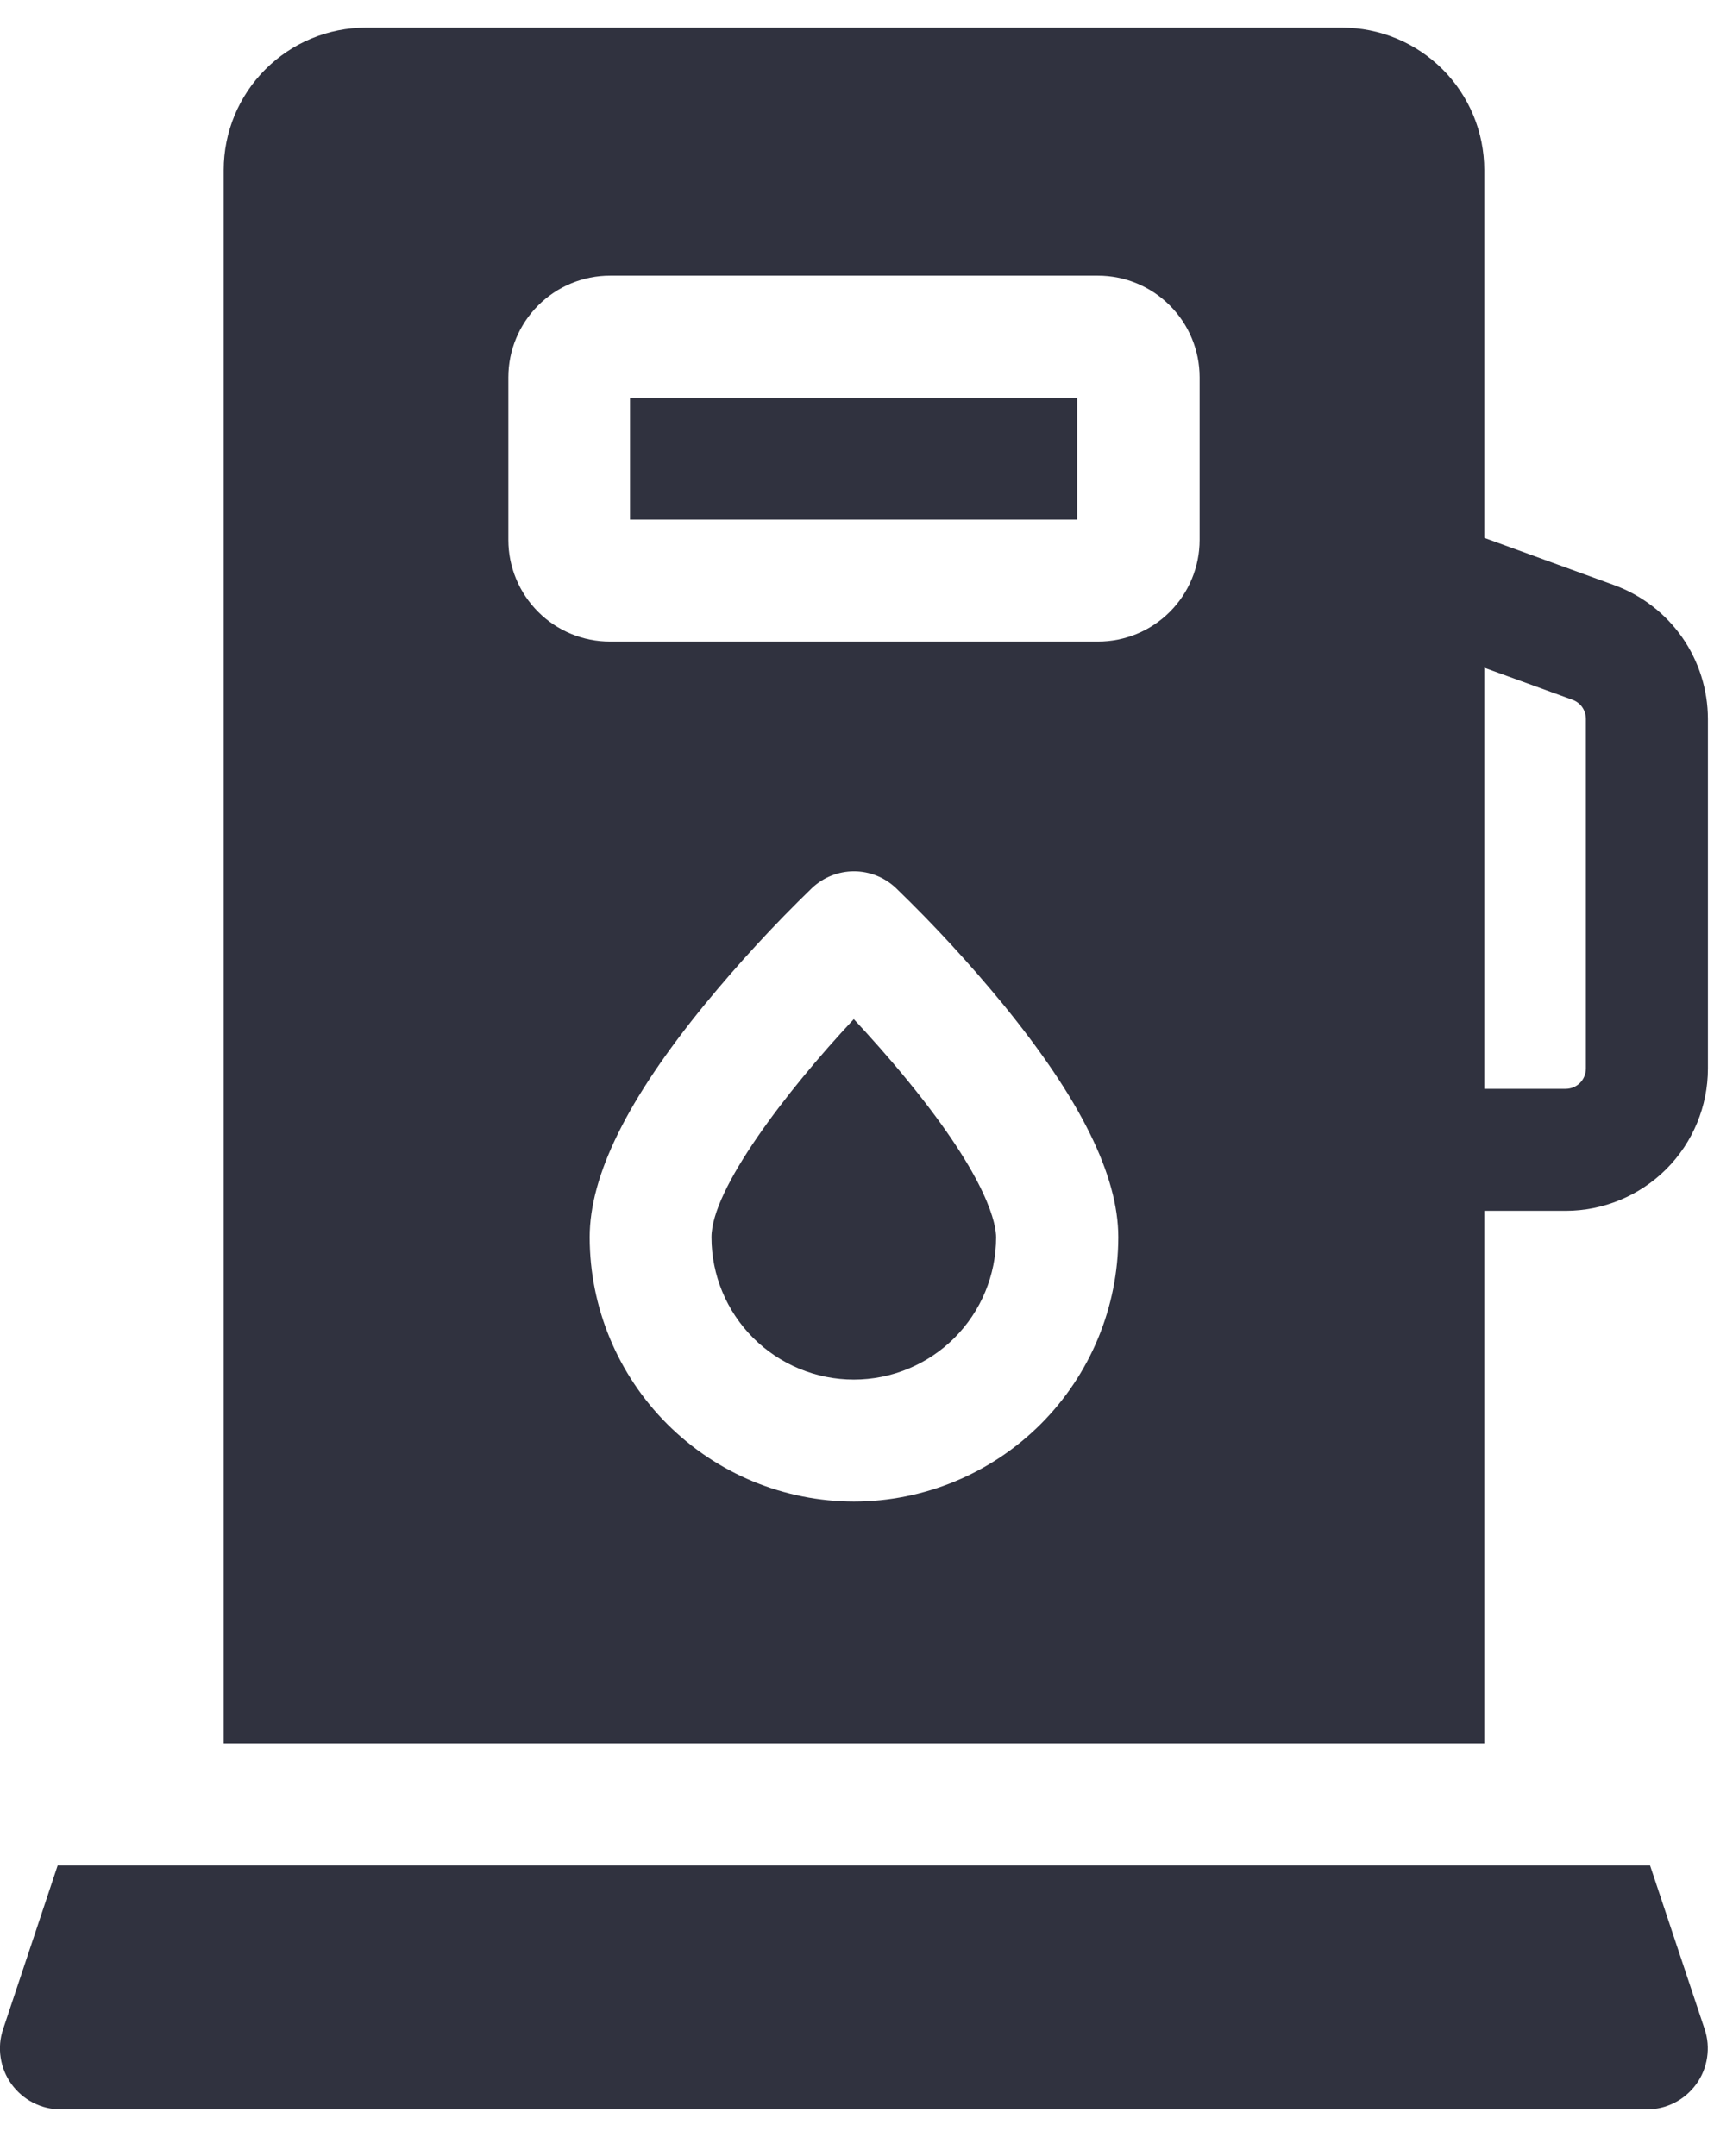
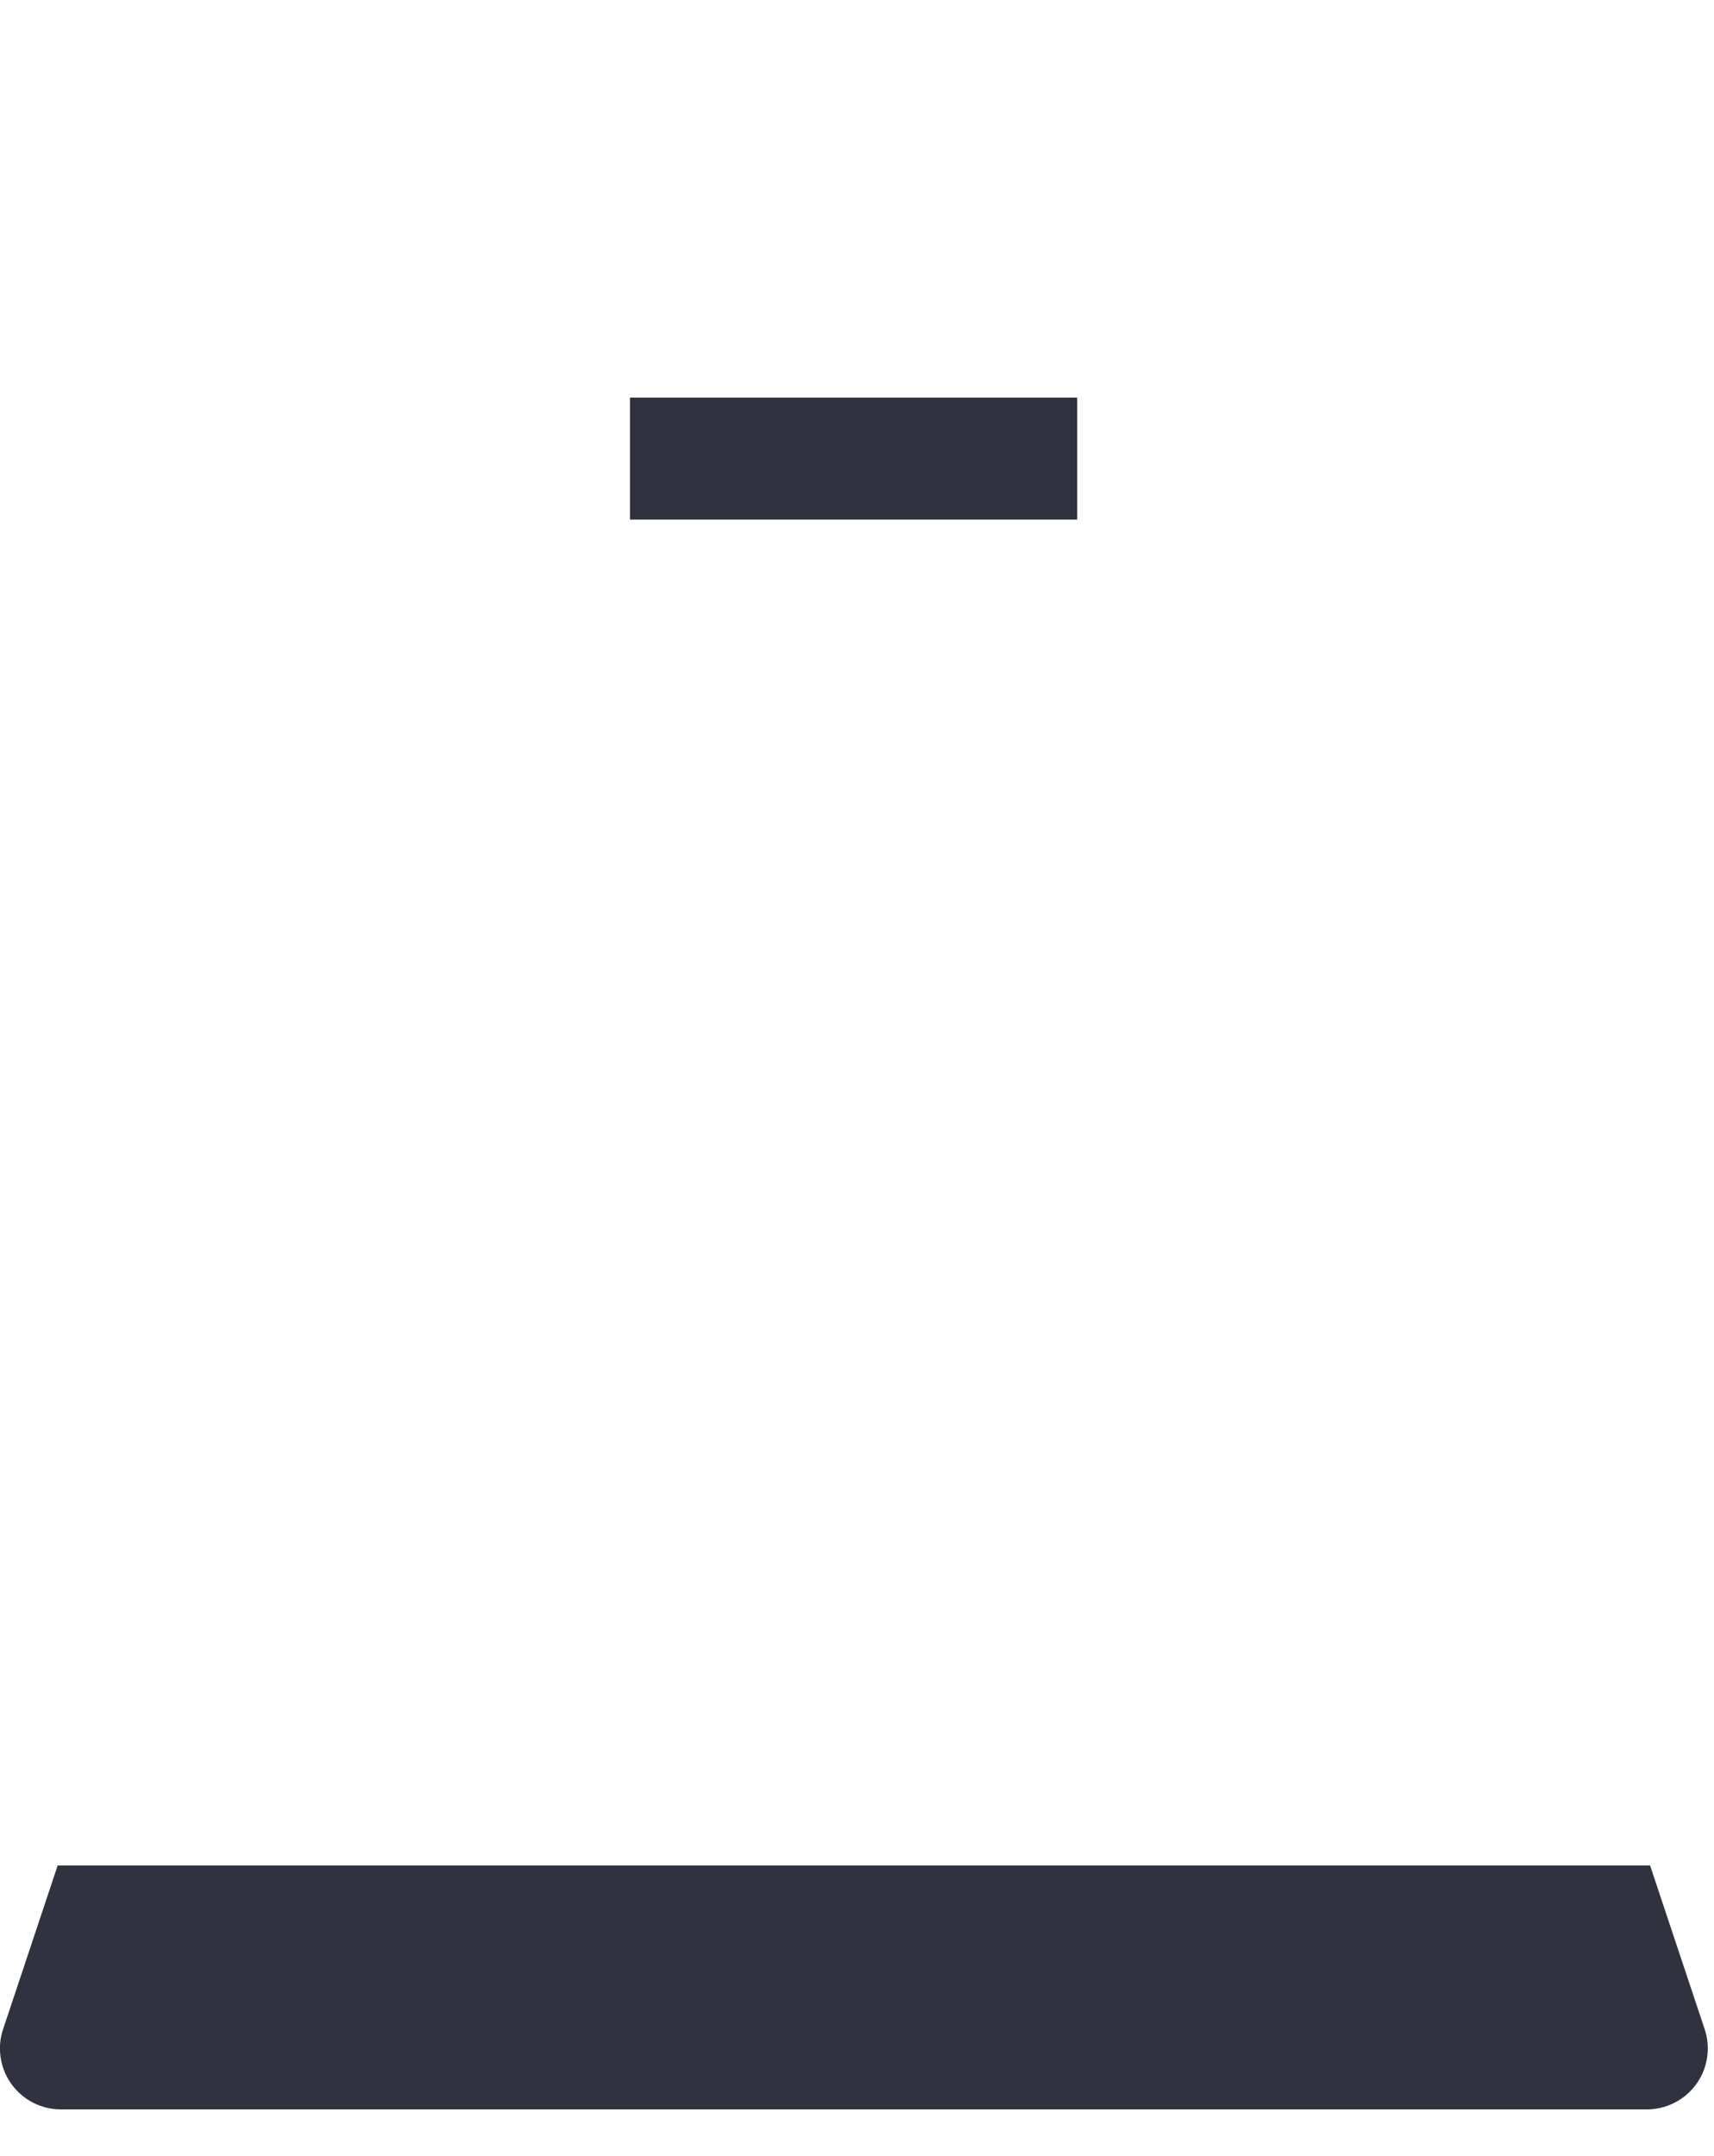
<svg xmlns="http://www.w3.org/2000/svg" width="31" height="39" viewBox="0 0 31 39" fill="none">
-   <path d="M29.198 10.585L26.845 9.729V3.074C26.845 2.391 26.574 1.737 26.091 1.254C25.608 0.771 24.953 0.5 24.271 0.5H6.62C5.937 0.5 5.283 0.771 4.8 1.254C4.317 1.737 4.046 2.391 4.046 3.074V31.536H26.845V21.902H28.316C28.998 21.902 29.653 21.63 30.136 21.148C30.619 20.665 30.89 20.01 30.89 19.328V13.003C30.889 12.475 30.726 11.96 30.424 11.528C30.121 11.096 29.694 10.767 29.198 10.585ZM15.445 27.16C14.178 27.159 12.963 26.654 12.067 25.758C11.171 24.862 10.666 23.647 10.665 22.38C10.665 21.261 11.348 19.879 12.752 18.162C13.357 17.426 14.002 16.725 14.686 16.063C14.891 15.869 15.163 15.76 15.445 15.76C15.728 15.76 15.999 15.869 16.204 16.063C16.889 16.725 17.534 17.426 18.139 18.162C19.543 19.881 20.226 21.261 20.226 22.38C20.224 23.647 19.72 24.862 18.824 25.758C17.928 26.654 16.713 27.159 15.445 27.16ZM21.697 9.767C21.697 10.254 21.503 10.722 21.158 11.067C20.813 11.412 20.346 11.605 19.858 11.605H11.033C10.545 11.605 10.077 11.412 9.733 11.067C9.388 10.722 9.194 10.254 9.194 9.767V6.825C9.194 6.337 9.388 5.87 9.733 5.525C10.077 5.18 10.545 4.986 11.033 4.986H19.858C20.346 4.986 20.813 5.18 21.158 5.525C21.503 5.87 21.697 6.337 21.697 6.825V9.767ZM28.683 19.328C28.683 19.425 28.645 19.519 28.576 19.588C28.507 19.657 28.413 19.695 28.316 19.695H26.845V12.078L28.442 12.658C28.512 12.684 28.574 12.73 28.617 12.792C28.66 12.854 28.683 12.927 28.683 13.003V19.328Z" fill="#30323F" />
  <path d="M19.483 7.192H11.394V9.398H19.483V7.192Z" fill="#30323F" />
-   <path d="M15.442 18.434C14.217 19.743 12.868 21.509 12.868 22.38C12.868 23.062 13.139 23.717 13.622 24.2C14.105 24.682 14.76 24.954 15.442 24.954C16.125 24.954 16.78 24.682 17.262 24.2C17.745 23.717 18.016 23.062 18.016 22.38C18.016 22.174 17.902 21.363 16.426 19.558C16.08 19.133 15.732 18.746 15.442 18.434Z" fill="#30323F" />
  <path d="M29.844 33.743H1.043L0.056 36.704C0 36.869 -0.015 37.046 0.012 37.219C0.038 37.392 0.105 37.556 0.207 37.697C0.31 37.839 0.444 37.955 0.599 38.034C0.755 38.114 0.927 38.155 1.102 38.155H29.785C29.959 38.155 30.132 38.114 30.287 38.034C30.443 37.955 30.577 37.839 30.68 37.697C30.782 37.556 30.849 37.392 30.875 37.219C30.901 37.046 30.887 36.869 30.831 36.704L29.844 33.743Z" fill="#30323F" />
</svg>